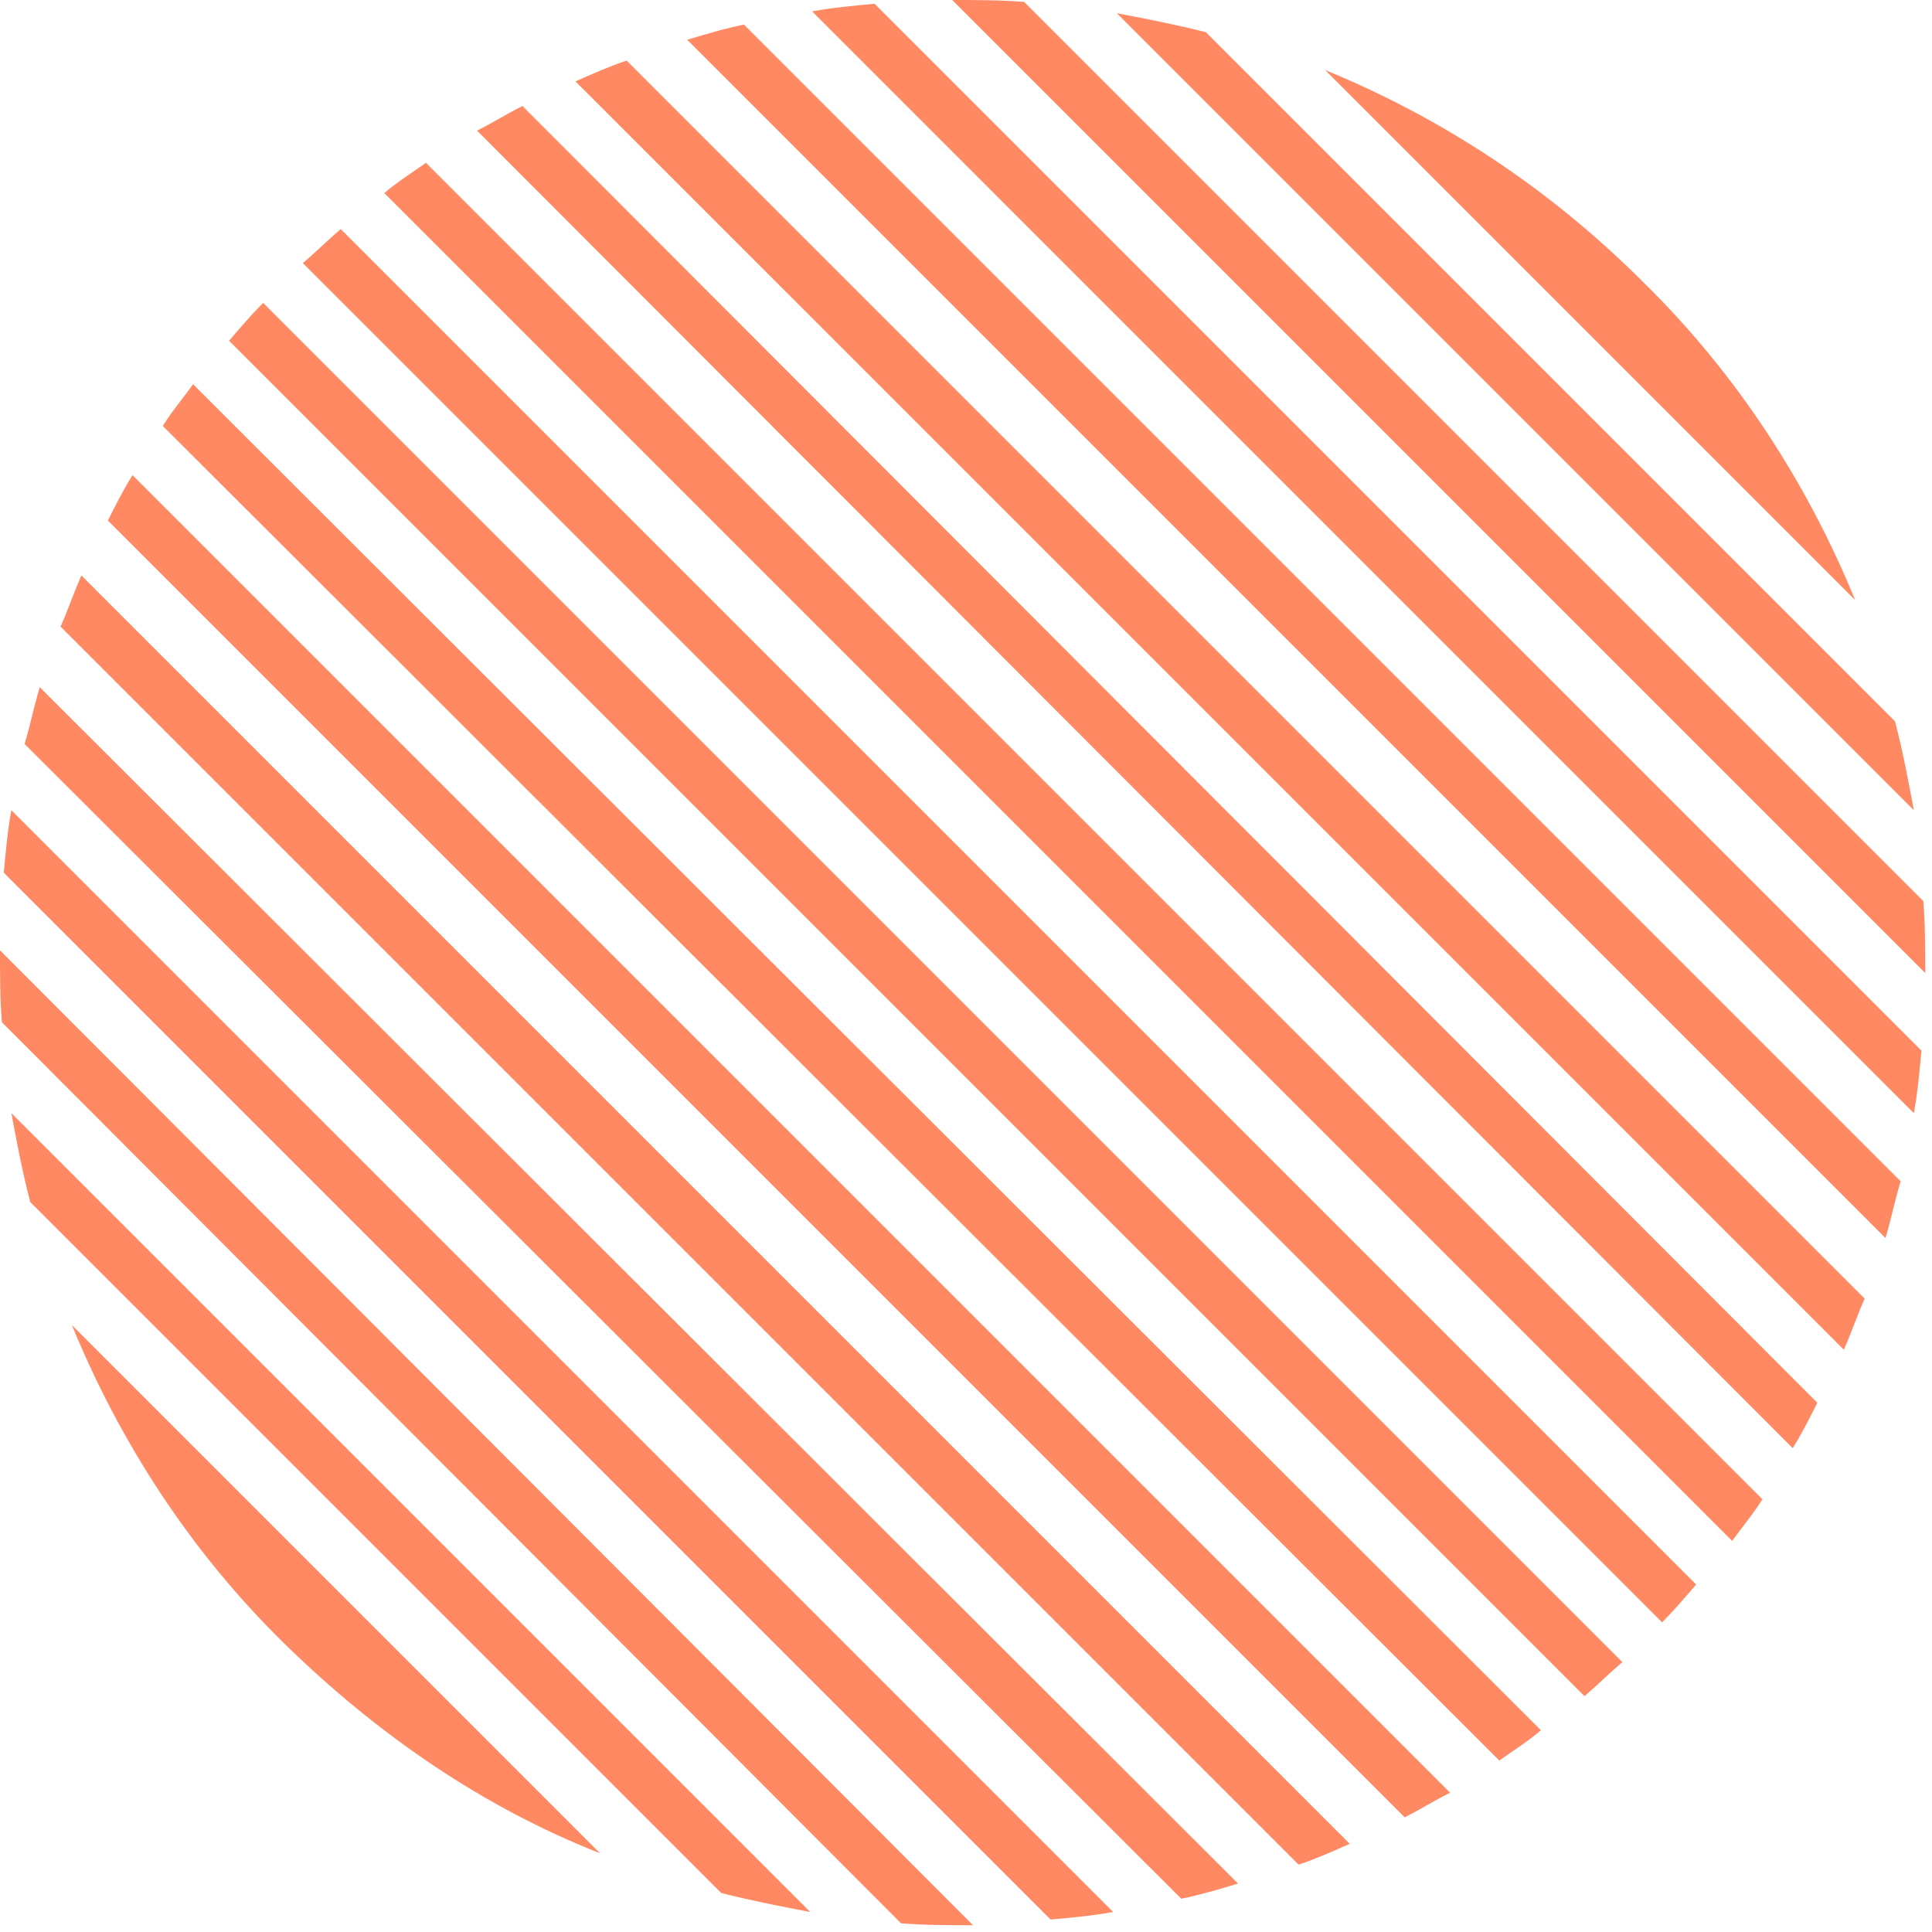
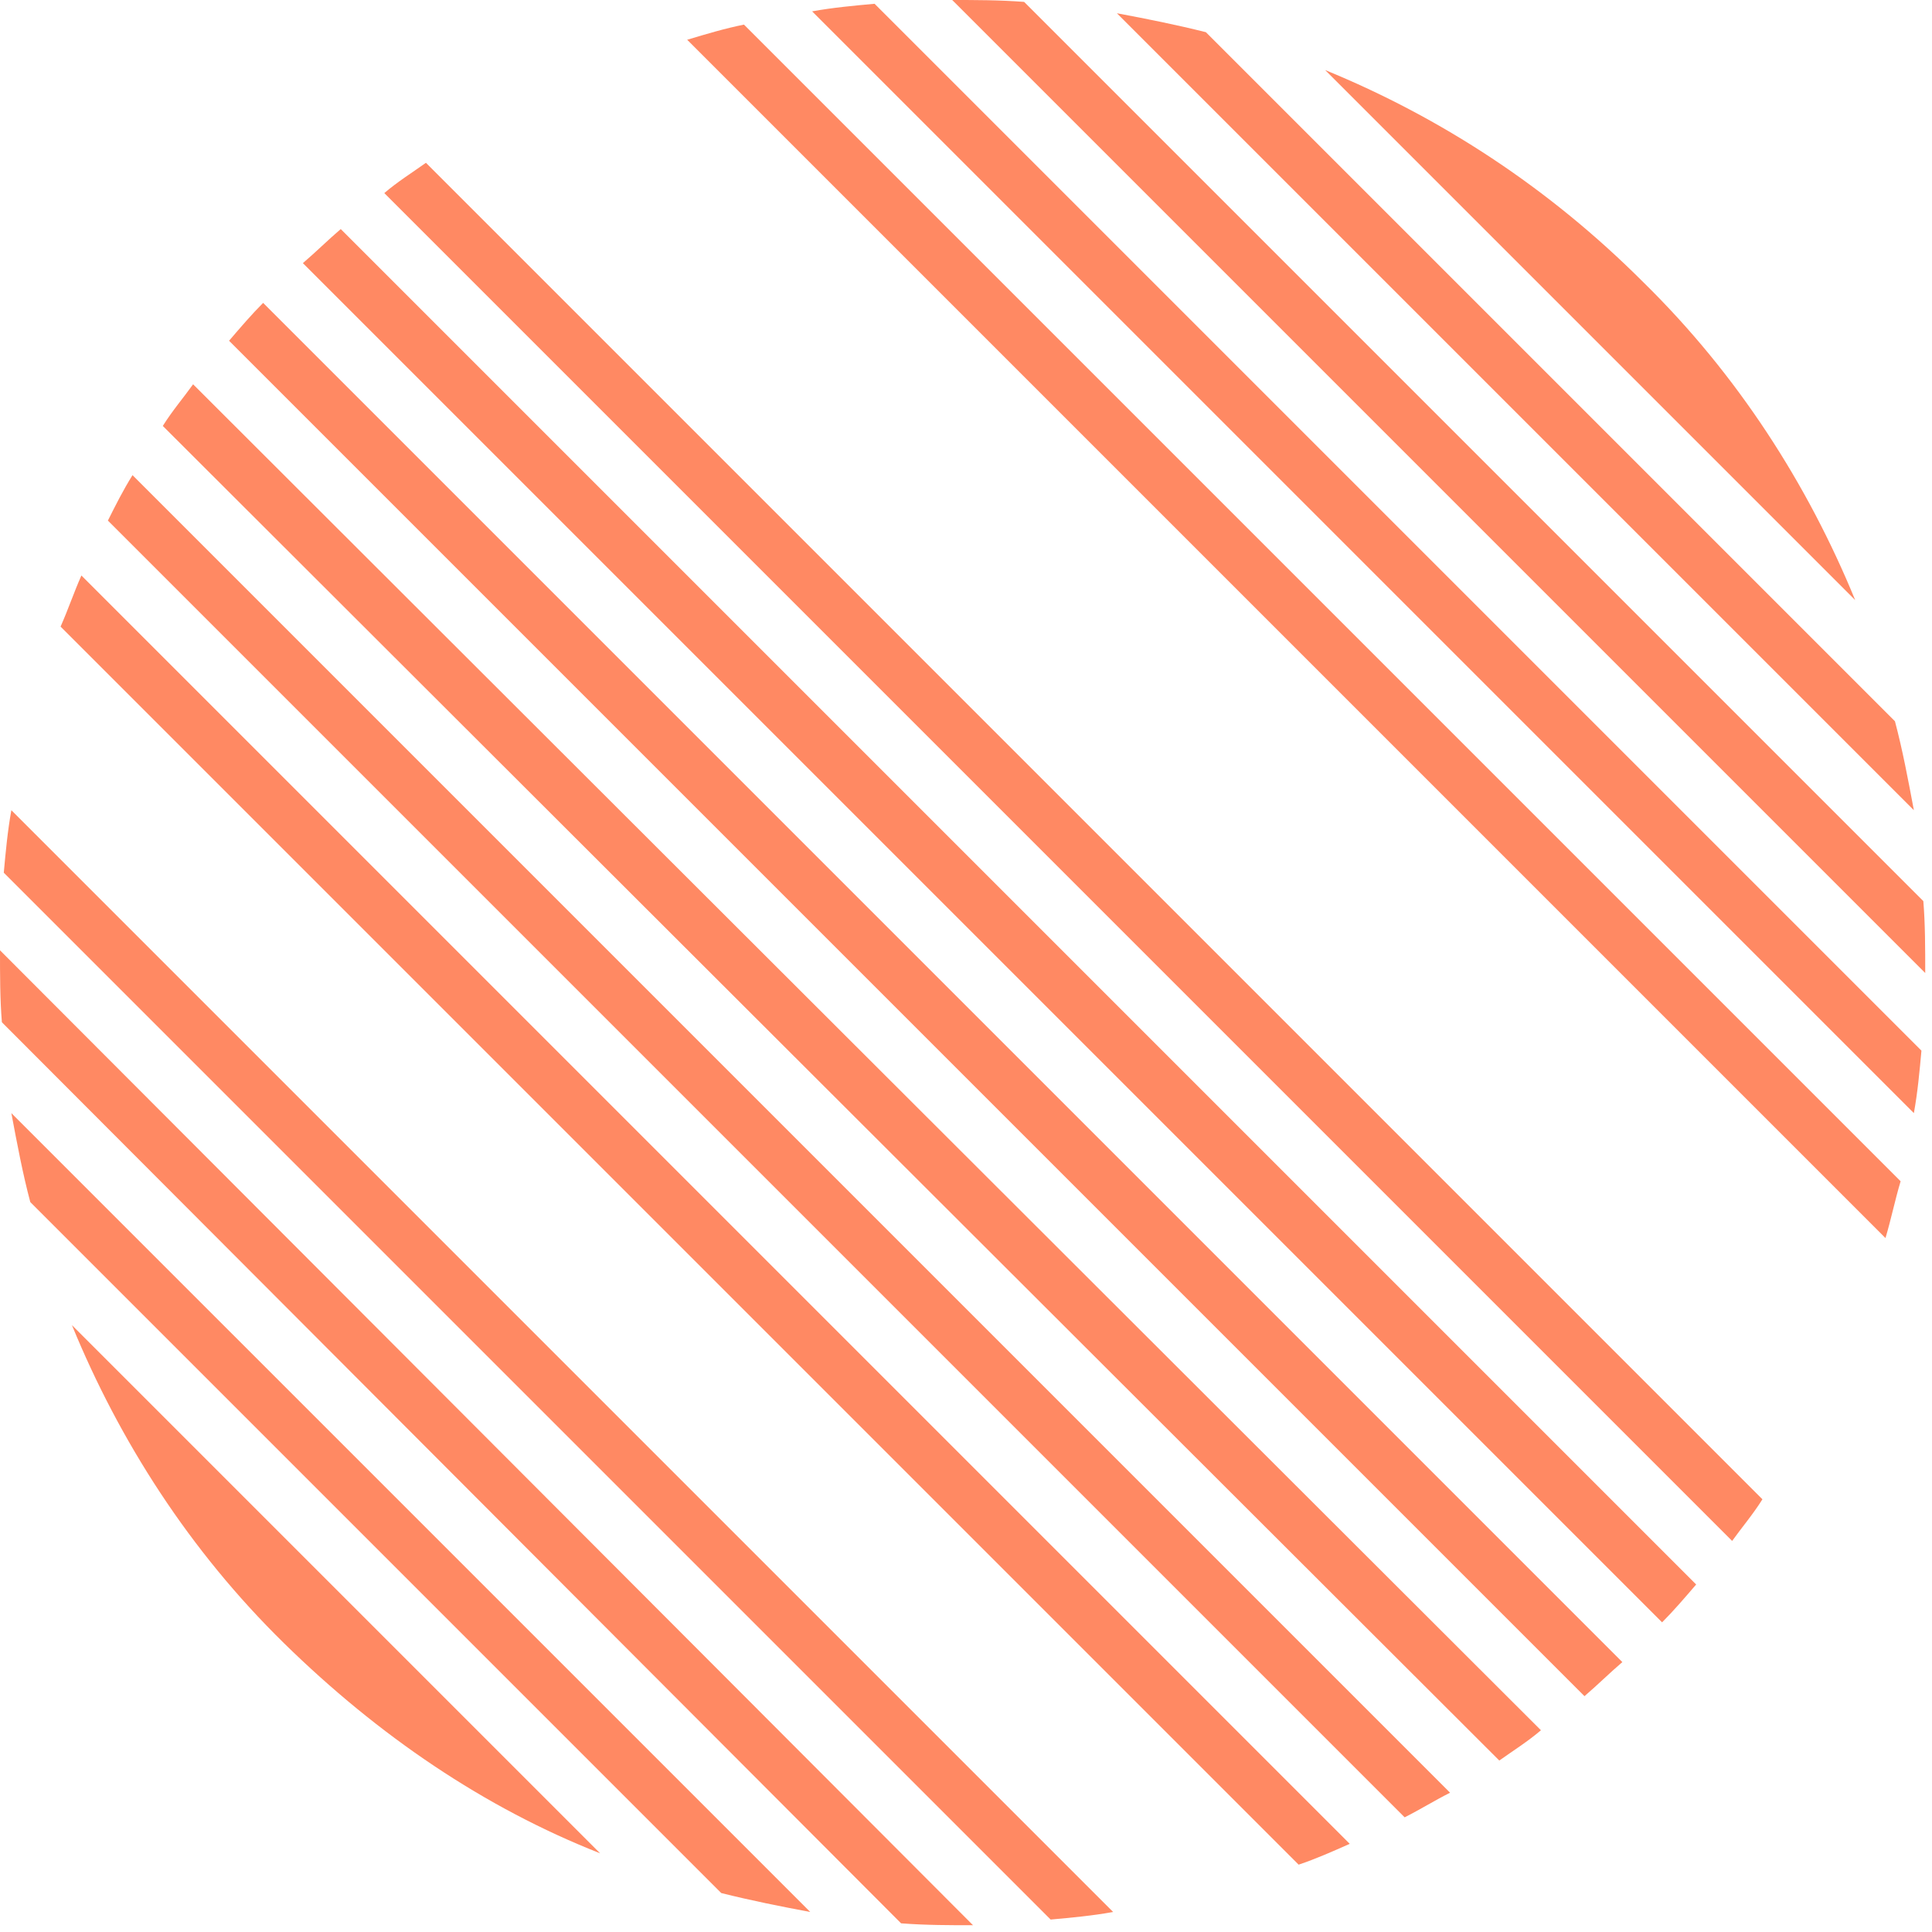
<svg xmlns="http://www.w3.org/2000/svg" width="239" height="239" viewBox="0 0 239 239" fill="none">
  <path d="M42.153 28.336C40.513 29.741 39.108 31.146 37.469 32.551L205.611 200.693C207.016 199.288 208.421 197.649 209.826 196.01L42.153 28.336Z" fill="#FF5722" fill-opacity="0.7" />
  <path d="M10.07 71.191C9.133 73.299 8.43 75.406 7.494 77.514L160.648 230.669C162.756 229.966 164.864 229.029 166.971 228.093L10.07 71.191Z" fill="#FF5722" fill-opacity="0.7" />
  <path d="M23.887 47.539C22.716 49.178 21.311 50.817 20.14 52.691L185.472 217.789C187.111 216.618 188.984 215.447 190.624 214.042L23.887 47.539Z" fill="#FF5722" fill-opacity="0.7" />
  <path d="M16.393 58.779C15.222 60.653 14.285 62.526 13.348 64.4L173.763 224.814C175.636 223.877 177.51 222.706 179.383 221.77L16.393 58.779Z" fill="#FF5722" fill-opacity="0.7" />
  <path d="M163.927 8.665L229.498 74.236C223.643 59.95 214.978 46.368 203.269 34.893C191.56 23.184 178.212 14.519 163.927 8.665Z" fill="#FF5722" fill-opacity="0.7" />
  <path d="M129.971 237.46C132.547 237.226 135.123 236.991 137.699 236.523L1.405 100.23C0.937 102.806 0.703 105.382 0.468 107.958L129.971 237.46Z" fill="#FF5722" fill-opacity="0.7" />
  <path d="M236.757 100.23C236.055 96.483 235.352 92.736 234.416 89.223L149.174 3.981C145.427 3.044 141.914 2.342 138.167 1.639L236.757 100.23Z" fill="#FF5722" fill-opacity="0.7" />
-   <path d="M4.918 85.008C4.215 87.35 3.747 89.691 3.044 92.033L146.129 234.884C148.471 234.415 150.813 233.713 153.155 233.01L4.918 85.008Z" fill="#FF5722" fill-opacity="0.7" />
  <path d="M32.551 37.469C31.146 38.874 29.741 40.513 28.336 42.153L196.01 209.826C197.649 208.421 199.054 207.016 200.693 205.611L32.551 37.469Z" fill="#FF5722" fill-opacity="0.7" />
  <path d="M-5.27174e-06 117.559C-5.13867e-06 120.603 -4.11575e-06 123.648 0.234 126.458L111.47 237.928C114.515 238.162 117.559 238.162 120.369 238.162L-5.27174e-06 117.559Z" fill="#FF5722" fill-opacity="0.7" />
  <path d="M8.899 163.927C14.754 178.212 23.418 191.795 35.127 203.269C46.836 214.744 59.95 223.643 74.236 229.264L8.899 163.927Z" fill="#FF5722" fill-opacity="0.7" />
  <path d="M89.223 234.181C92.97 235.118 96.483 235.821 100.23 236.523L1.405 137.699C2.108 141.446 2.81 145.192 3.747 148.705L89.223 234.181Z" fill="#FF5722" fill-opacity="0.7" />
  <path d="M126.692 0.234C123.648 -7.8853e-06 120.603 -7.75223e-06 117.793 -7.62939e-06L238.162 120.369C238.162 117.325 238.162 114.28 237.928 111.47L126.692 0.234Z" fill="#FF5722" fill-opacity="0.7" />
-   <path d="M64.634 13.114C62.761 14.051 60.887 15.222 59.014 16.159L221.77 179.149C222.941 177.275 223.877 175.402 224.814 173.528L64.634 13.114Z" fill="#FF5722" fill-opacity="0.7" />
-   <path d="M77.514 7.494C75.406 8.196 73.299 9.133 71.191 10.07L228.093 166.971C229.029 164.864 229.732 162.756 230.669 160.648L77.514 7.494Z" fill="#FF5722" fill-opacity="0.7" />
  <path d="M108.192 0.468C105.616 0.702 103.04 0.937 100.464 1.405L236.757 137.699C237.226 135.123 237.46 132.547 237.694 129.971L108.192 0.468Z" fill="#FF5722" fill-opacity="0.7" />
  <path d="M52.691 20.14C51.051 21.311 49.178 22.481 47.539 23.887L214.276 190.624C215.447 188.984 216.852 187.345 218.023 185.472L52.691 20.14Z" fill="#FF5722" fill-opacity="0.7" />
  <path d="M92.033 3.044C89.691 3.513 87.35 4.215 85.008 4.918L233.245 153.155C233.947 150.813 234.415 148.471 235.118 146.129L92.033 3.044Z" fill="#FF5722" fill-opacity="0.7" />
</svg>